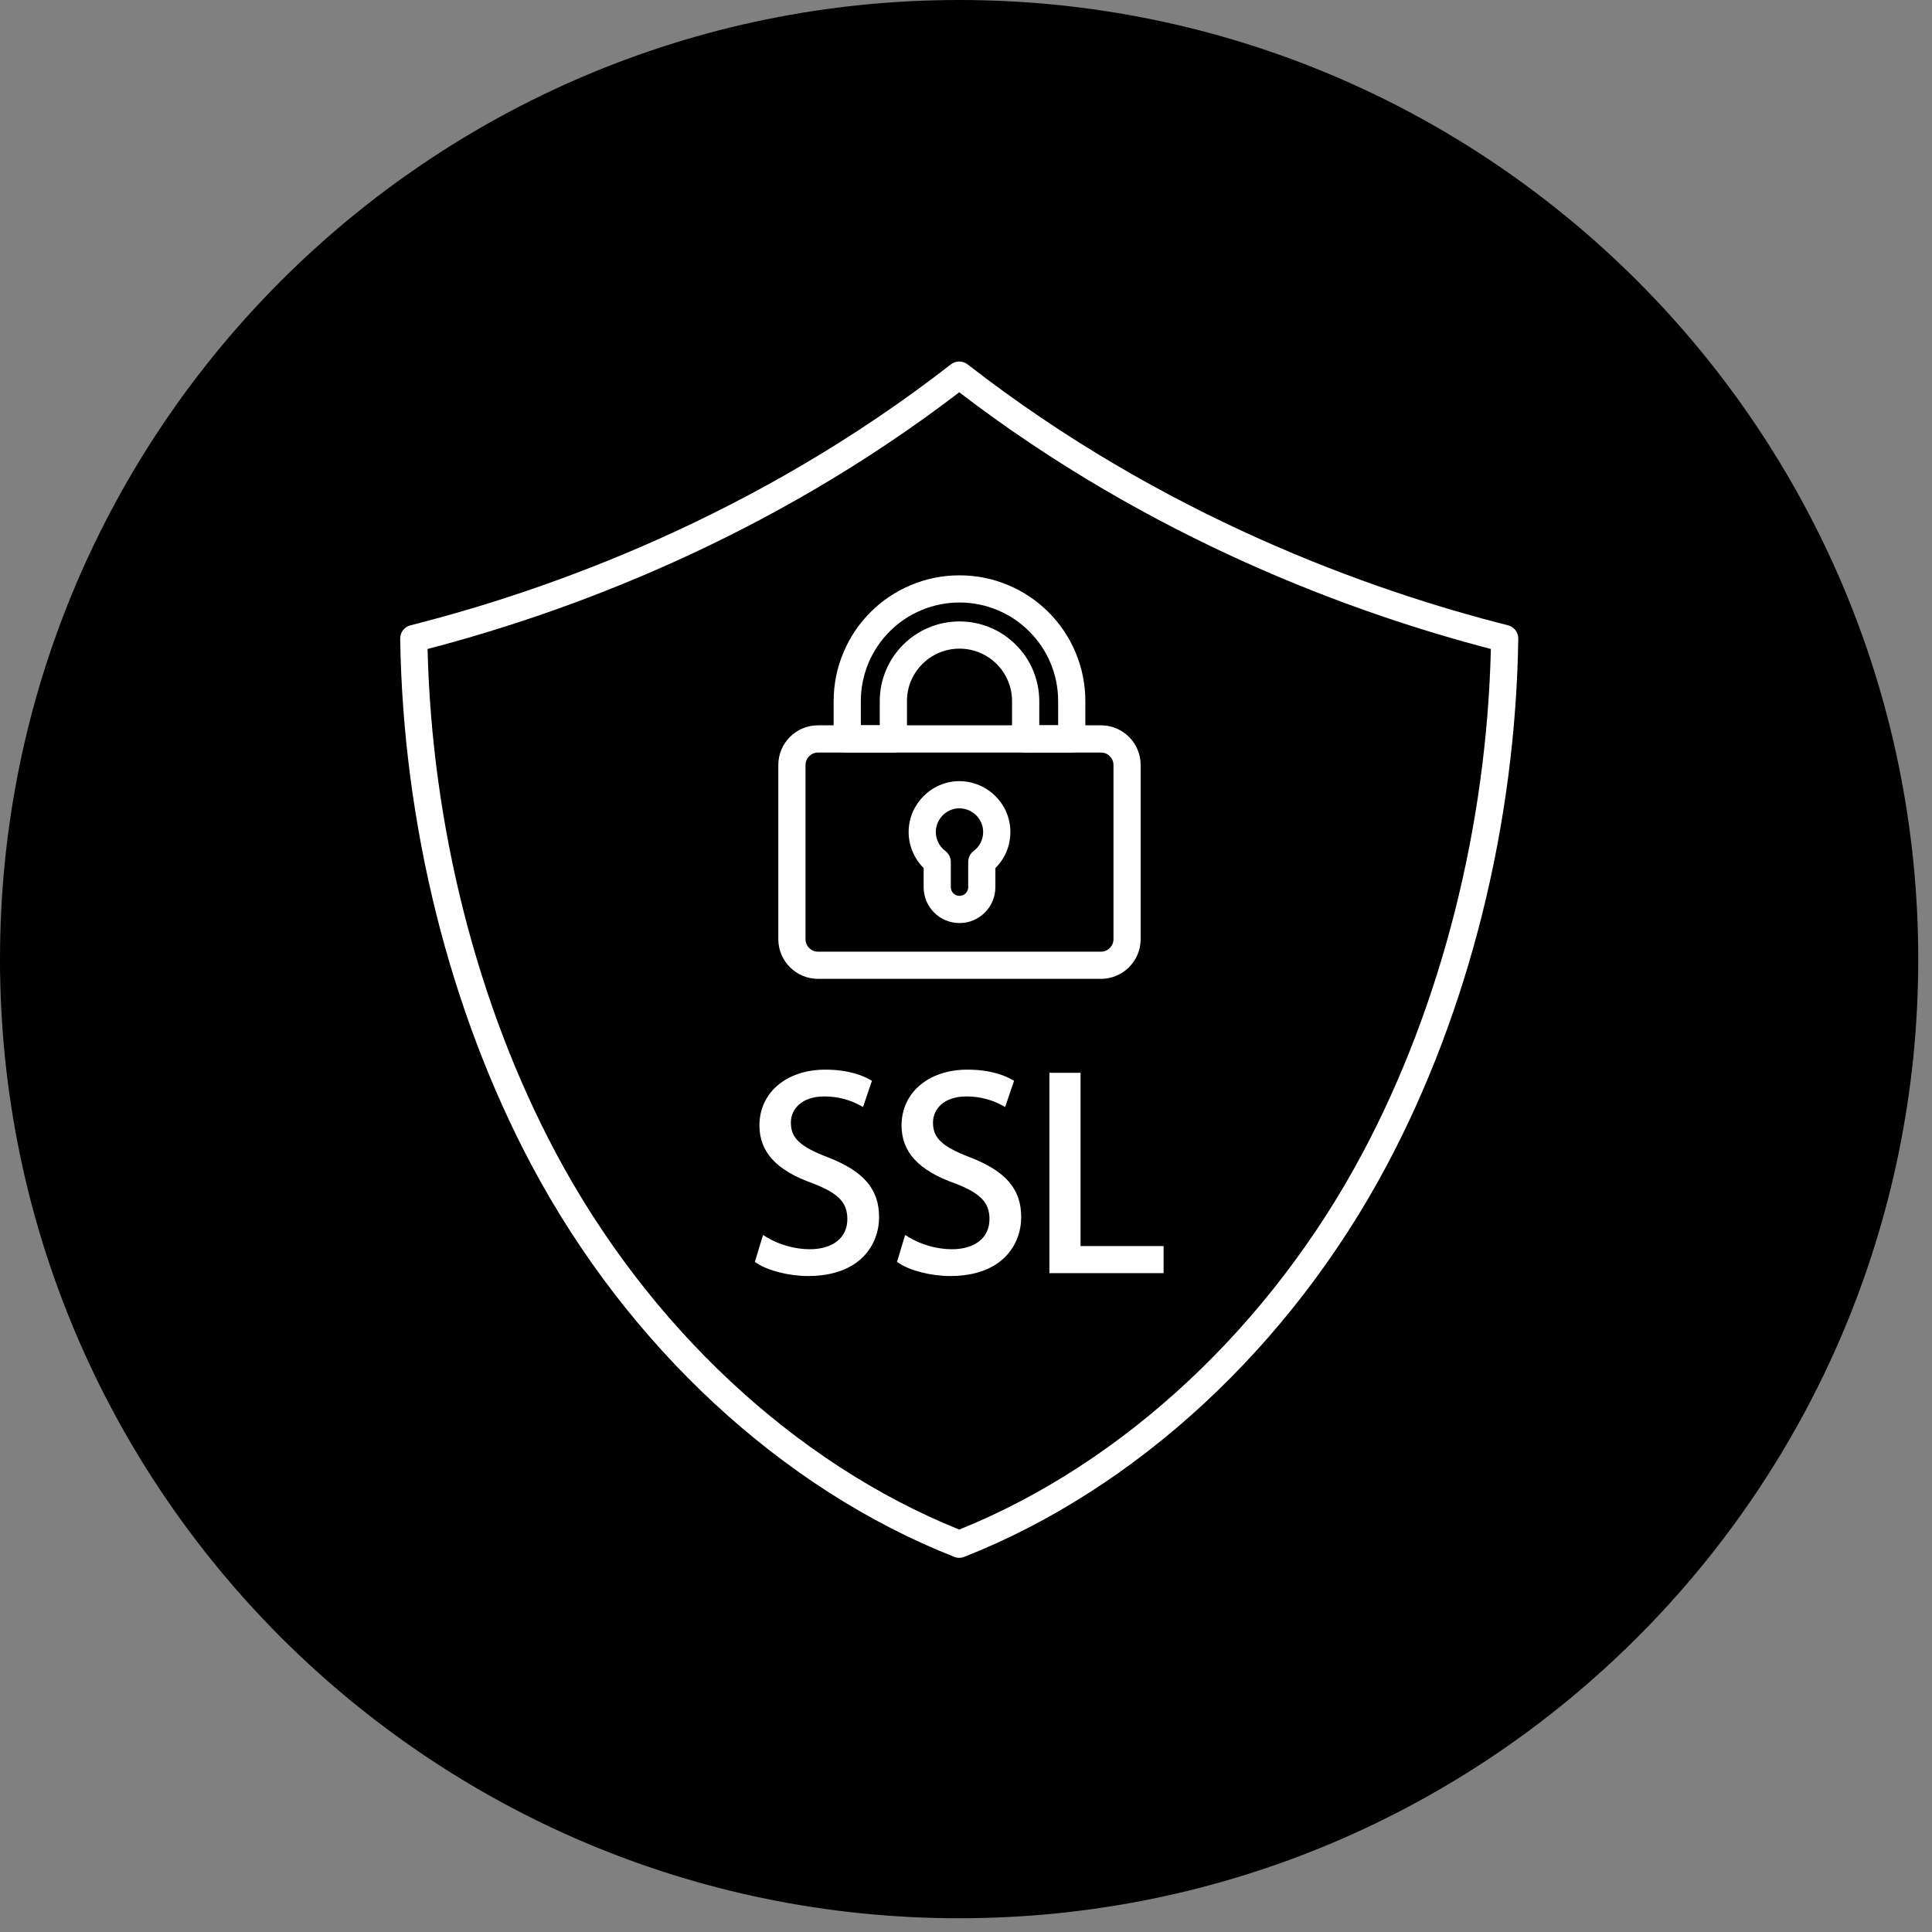
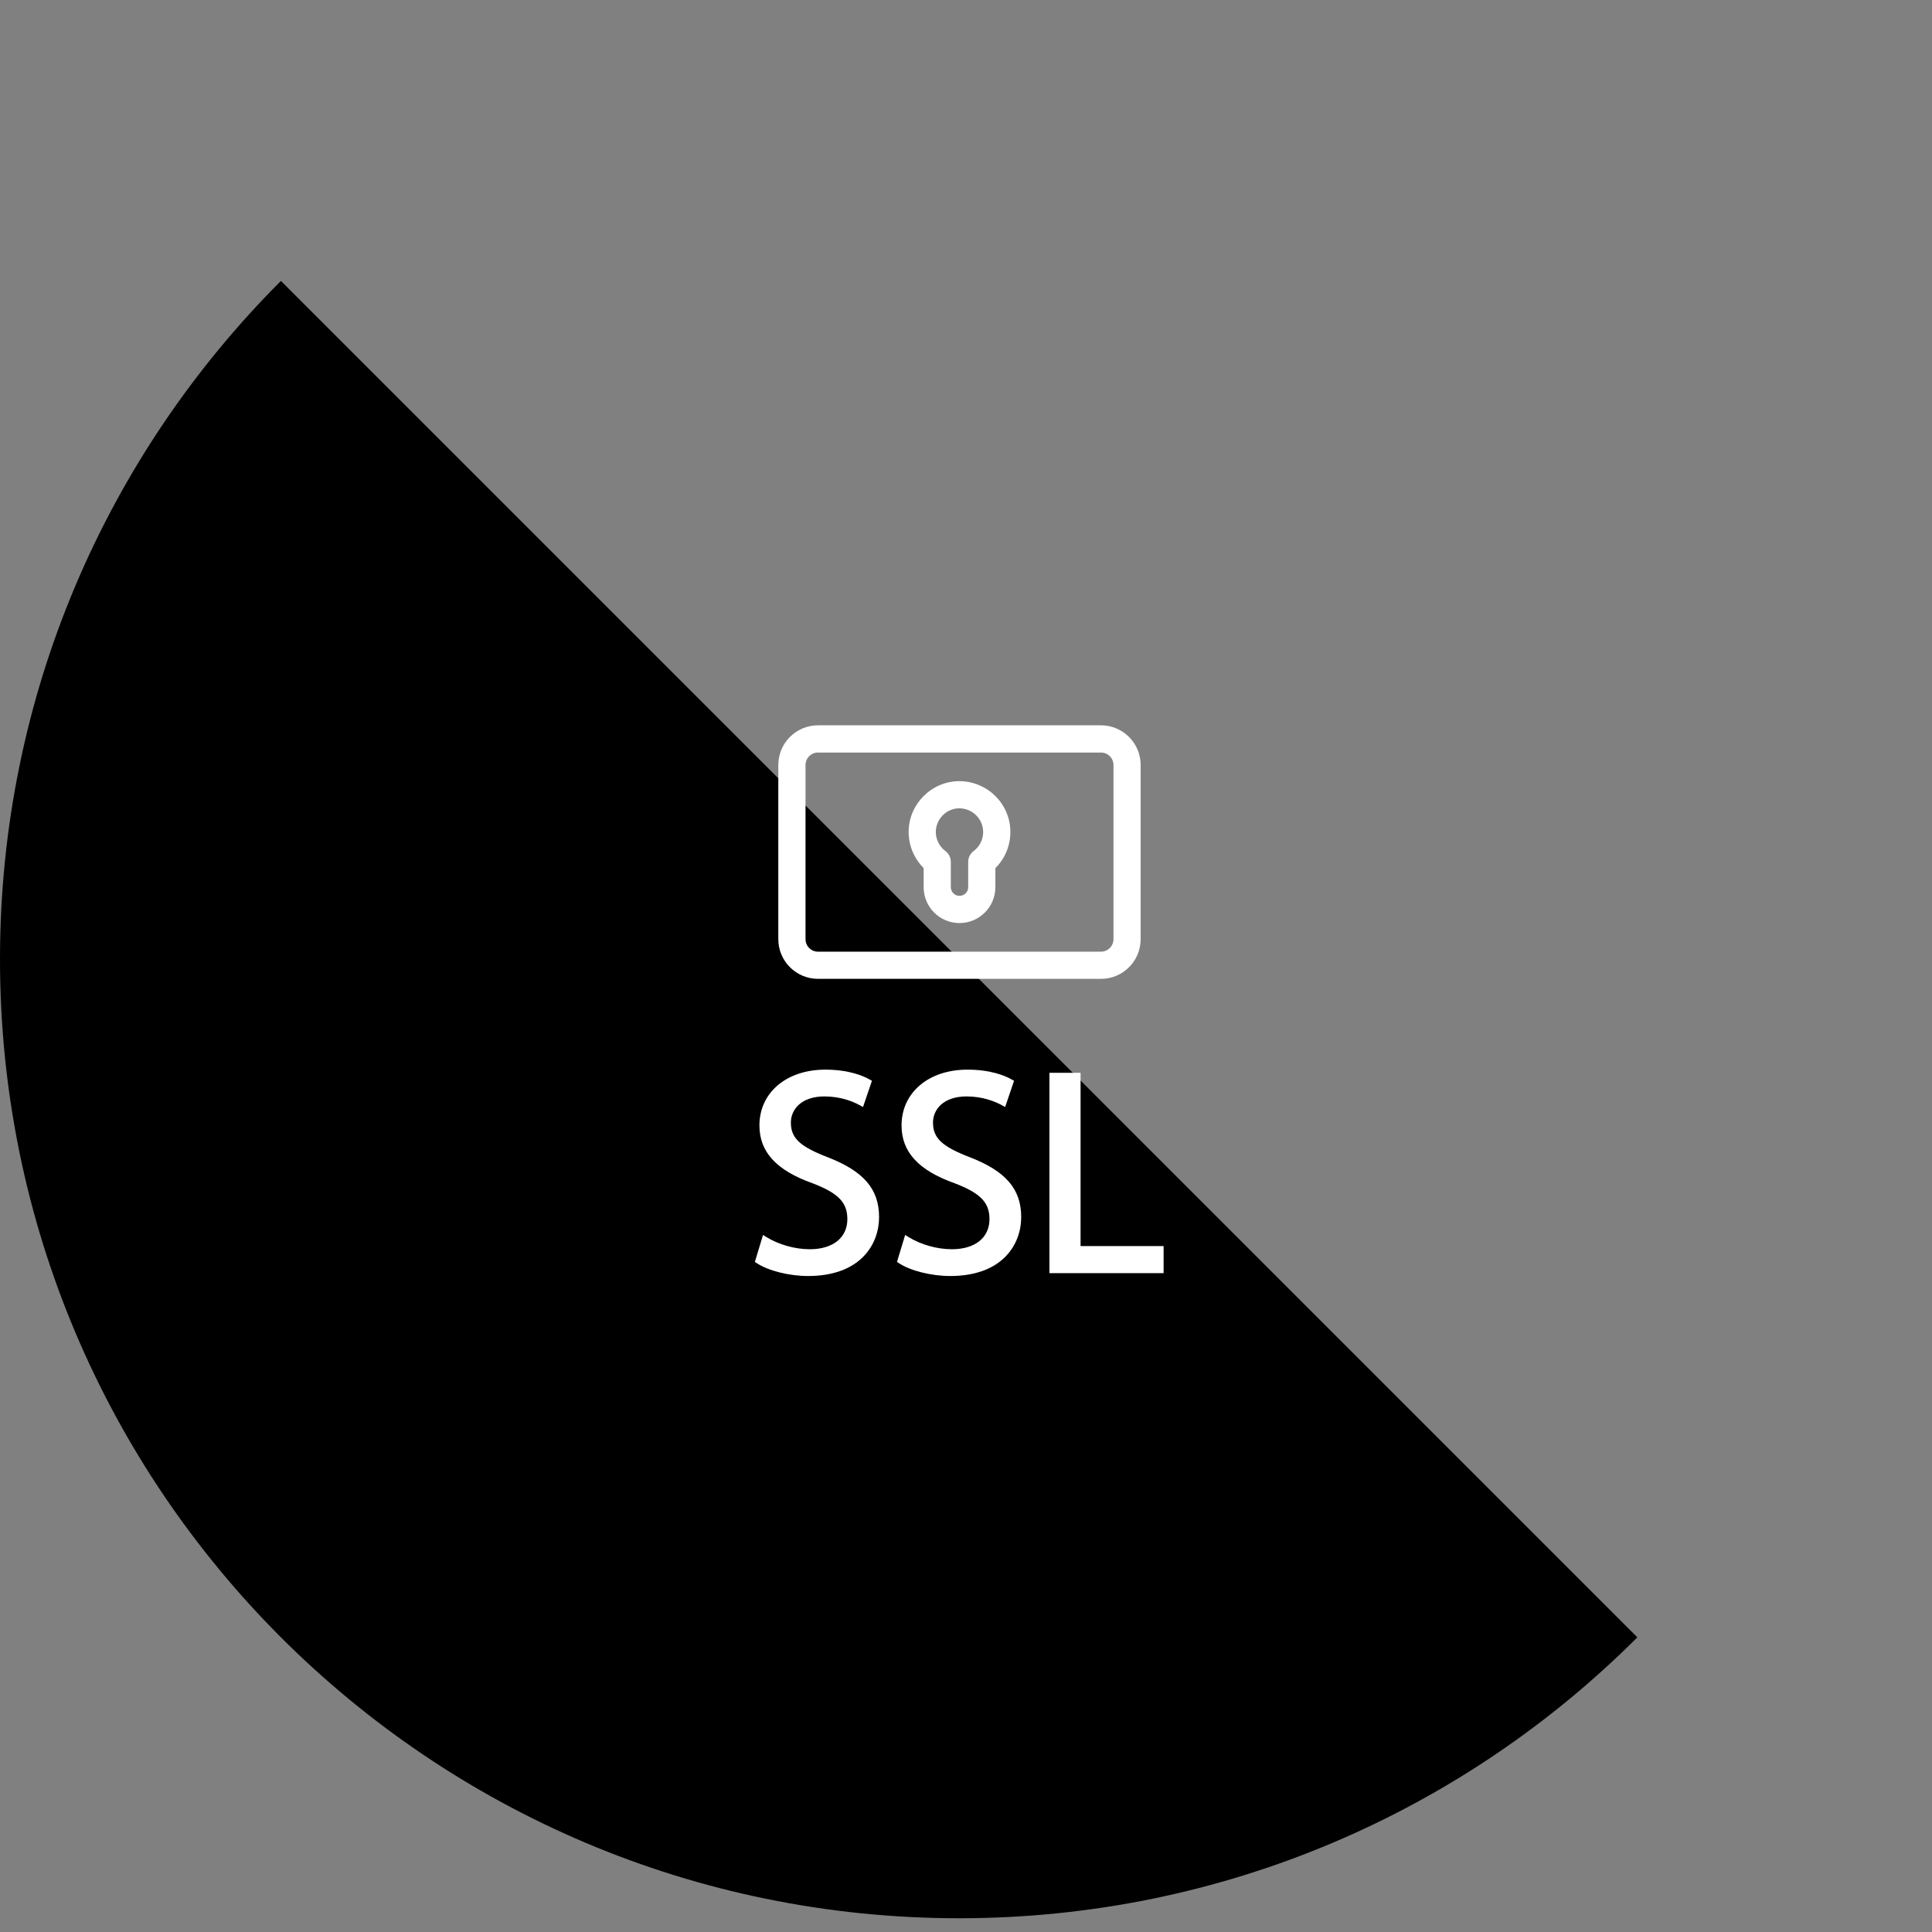
<svg xmlns="http://www.w3.org/2000/svg" version="1.0" preserveAspectRatio="xMidYMid meet" height="210" viewBox="0 0 157.5 157.5" zoomAndPan="magnify" width="210">
  <rect x="0" y="0" width="157.5" height="157.5" fill="#808080" stroke="none" />
  <defs>
    <clipPath id="a7414f55dc">
-       <path clip-rule="nonzero" d="M 0 0 L 156.379 0 L 156.379 156.379 L 0 156.379 Z M 0 0" />
+       <path clip-rule="nonzero" d="M 0 0 L 156.379 156.379 L 0 156.379 Z M 0 0" />
    </clipPath>
    <clipPath id="1515822653">
      <path clip-rule="nonzero" d="M 78.191 0 C 35.008 0 0 35.008 0 78.191 C 0 121.375 35.008 156.379 78.191 156.379 C 121.375 156.379 156.379 121.375 156.379 78.191 C 156.379 35.008 121.375 0 78.191 0 Z M 78.191 0" />
    </clipPath>
    <clipPath id="020f31e0fa">
      <path clip-rule="nonzero" d="M 32.605 29.371 L 123.816 29.371 L 123.816 127 L 32.605 127 Z M 32.605 29.371" />
    </clipPath>
  </defs>
  <g clip-path="url(#a7414f55dc)">
    <g clip-path="url(#1515822653)">
      <path fill-rule="nonzero" fill-opacity="1" d="M 0 0 L 156.379 0 L 156.379 156.379 L 0 156.379 Z M 0 0" fill="#000000" />
    </g>
  </g>
  <g clip-path="url(#020f31e0fa)">
-     <path fill-rule="nonzero" fill-opacity="1" d="M 78.199 126.996 C 78.062 126.996 77.922 126.969 77.793 126.918 C 63.746 121.391 51.191 109.754 43.34 95 C 36.656 82.434 32.852 67.188 32.625 52.07 C 32.617 51.555 32.961 51.105 33.461 50.977 C 44.766 48.117 61.586 42.102 77.52 29.703 C 77.918 29.395 78.48 29.395 78.879 29.703 C 94.812 42.102 111.633 48.117 122.938 50.977 C 123.438 51.105 123.781 51.555 123.773 52.07 C 123.547 67.191 119.742 82.438 113.055 95 C 105.207 109.754 92.648 121.391 78.605 126.918 C 78.473 126.969 78.336 126.996 78.199 126.996 Z M 34.855 52.906 C 35.207 67.395 38.902 81.941 45.297 93.957 C 52.828 108.113 64.801 119.293 78.199 124.695 C 91.598 119.293 103.57 108.113 111.102 93.957 C 117.492 81.941 121.188 67.395 121.539 52.906 C 110.211 49.953 93.836 43.953 78.199 31.98 C 62.562 43.953 46.184 49.953 34.855 52.906 Z M 34.855 52.906" fill="#ffffff" />
-   </g>
+     </g>
  <path fill-rule="nonzero" fill-opacity="1" d="M 67.465 94.336 C 65.199 93.461 64.473 92.773 64.473 91.512 C 64.473 90.453 65.316 89.383 67.211 89.383 C 68.504 89.383 69.496 89.777 70.102 90.105 L 70.355 90.246 L 71.082 88.105 L 70.902 88.008 C 70.371 87.703 69.191 87.199 67.281 87.199 C 64.117 87.199 61.91 89.07 61.91 91.746 C 61.91 93.914 63.293 95.414 66.25 96.465 C 68.34 97.266 69.078 98.031 69.078 99.383 C 69.078 100.898 67.902 101.84 66.012 101.84 C 64.812 101.84 63.488 101.469 62.473 100.844 L 62.203 100.676 L 61.539 102.871 L 61.691 102.973 C 62.621 103.594 64.34 104.023 65.871 104.023 C 70.145 104.023 71.664 101.438 71.664 99.219 C 71.664 96.934 70.406 95.473 67.465 94.336 Z M 67.465 94.336" fill="#ffffff" />
  <path fill-rule="nonzero" fill-opacity="1" d="M 79.051 94.336 C 76.785 93.461 76.059 92.773 76.059 91.512 C 76.059 90.453 76.902 89.383 78.797 89.383 C 80.09 89.383 81.082 89.777 81.688 90.105 L 81.941 90.246 L 82.668 88.105 L 82.488 88.008 C 81.957 87.703 80.777 87.199 78.867 87.199 C 75.703 87.199 73.496 89.07 73.496 91.746 C 73.496 93.914 74.879 95.414 77.836 96.465 C 79.926 97.266 80.664 98.031 80.664 99.383 C 80.664 100.898 79.488 101.84 77.598 101.84 C 76.398 101.84 75.074 101.469 74.059 100.844 L 73.789 100.676 L 73.125 102.871 L 73.277 102.973 C 74.207 103.594 75.926 104.023 77.457 104.023 C 81.73 104.023 83.25 101.438 83.25 99.219 C 83.25 96.934 81.992 95.473 79.051 94.336 Z M 79.051 94.336" fill="#ffffff" />
  <path fill-rule="nonzero" fill-opacity="1" d="M 88.09 101.582 L 88.09 87.457 L 85.551 87.457 L 85.551 103.789 L 94.859 103.789 L 94.859 101.582 Z M 88.09 101.582" fill="#ffffff" />
  <path fill-rule="nonzero" fill-opacity="1" d="M 89.758 79.797 L 66.684 79.797 C 64.898 79.797 63.449 78.348 63.449 76.562 L 63.449 62.363 C 63.449 60.582 64.898 59.129 66.684 59.129 L 89.758 59.129 C 91.539 59.129 92.988 60.582 92.988 62.363 L 92.988 76.562 C 92.988 78.348 91.539 79.797 89.758 79.797 Z M 66.684 61.348 C 66.121 61.348 65.668 61.805 65.668 62.363 L 65.668 76.562 C 65.668 77.125 66.121 77.582 66.684 77.582 L 89.758 77.582 C 90.316 77.582 90.773 77.125 90.773 76.562 L 90.773 62.363 C 90.773 61.805 90.316 61.348 89.758 61.348 Z M 66.684 61.348" fill="#ffffff" />
  <path fill-rule="nonzero" fill-opacity="1" d="M 78.219 75.25 C 76.605 75.25 75.297 73.938 75.297 72.324 L 75.297 70.766 C 74.512 69.98 74.062 68.906 74.074 67.785 C 74.094 65.539 75.941 63.695 78.188 63.68 C 80.496 63.68 82.367 65.539 82.367 67.824 C 82.367 68.953 81.926 69.996 81.145 70.77 L 81.145 72.324 C 81.145 73.938 79.832 75.25 78.219 75.25 Z M 78.195 65.895 C 77.16 65.902 76.301 66.762 76.289 67.809 C 76.285 68.418 76.574 69.008 77.066 69.375 C 77.348 69.586 77.512 69.914 77.512 70.262 L 77.512 72.324 C 77.512 72.715 77.828 73.031 78.219 73.031 C 78.609 73.031 78.93 72.715 78.93 72.324 L 78.93 70.262 C 78.93 69.914 79.094 69.582 79.375 69.375 C 79.867 69.008 80.148 68.445 80.148 67.824 C 80.148 66.762 79.273 65.895 78.195 65.895 Z M 78.195 65.895" fill="#ffffff" />
-   <path fill-rule="nonzero" fill-opacity="1" d="M 83.613 61.348 C 83.32 61.348 83.035 61.23 82.828 61.023 C 82.621 60.816 82.504 60.531 82.504 60.238 L 82.504 57.16 C 82.504 56.582 82.391 56.02 82.168 55.496 C 81.953 54.984 81.645 54.527 81.25 54.133 C 80.855 53.738 80.398 53.43 79.887 53.215 C 78.832 52.766 77.605 52.766 76.555 53.215 C 76.043 53.43 75.586 53.738 75.191 54.133 C 74.797 54.527 74.488 54.984 74.27 55.496 C 74.047 56.02 73.938 56.582 73.938 57.16 L 73.938 60.238 C 73.938 60.531 73.82 60.816 73.609 61.023 C 73.402 61.23 73.121 61.348 72.828 61.348 L 69.066 61.344 C 68.457 61.344 67.961 60.848 67.961 60.234 L 67.961 57.16 C 67.961 55.777 68.23 54.434 68.77 53.168 C 69.285 51.945 70.023 50.848 70.965 49.906 C 71.906 48.965 73.004 48.227 74.227 47.711 C 75.492 47.172 76.836 46.902 78.219 46.902 C 79.602 46.902 80.949 47.172 82.215 47.711 C 83.438 48.227 84.535 48.965 85.477 49.906 C 86.418 50.848 87.156 51.945 87.672 53.168 C 88.207 54.434 88.48 55.777 88.48 57.16 L 88.48 60.234 C 88.48 60.848 87.984 61.344 87.371 61.344 Z M 78.219 50.66 C 79.098 50.66 79.949 50.832 80.75 51.172 C 81.523 51.5 82.219 51.969 82.816 52.566 C 83.414 53.16 83.883 53.855 84.211 54.633 C 84.547 55.434 84.723 56.285 84.723 57.16 L 84.723 59.129 L 86.262 59.129 L 86.262 57.16 C 86.262 56.074 86.051 55.023 85.633 54.031 C 85.227 53.07 84.645 52.211 83.906 51.473 C 83.172 50.734 82.309 50.156 81.352 49.75 C 80.359 49.332 79.305 49.117 78.219 49.117 C 77.137 49.117 76.082 49.332 75.09 49.75 C 74.129 50.156 73.27 50.734 72.531 51.473 C 71.793 52.211 71.215 53.07 70.809 54.031 C 70.391 55.023 70.176 56.074 70.176 57.16 L 70.176 59.129 L 71.719 59.129 L 71.719 57.16 C 71.719 56.285 71.891 55.434 72.23 54.633 C 72.559 53.855 73.027 53.16 73.625 52.562 C 74.219 51.969 74.914 51.5 75.691 51.172 C 76.492 50.832 77.344 50.66 78.219 50.66 Z M 78.219 50.66" fill="#ffffff" />
</svg>